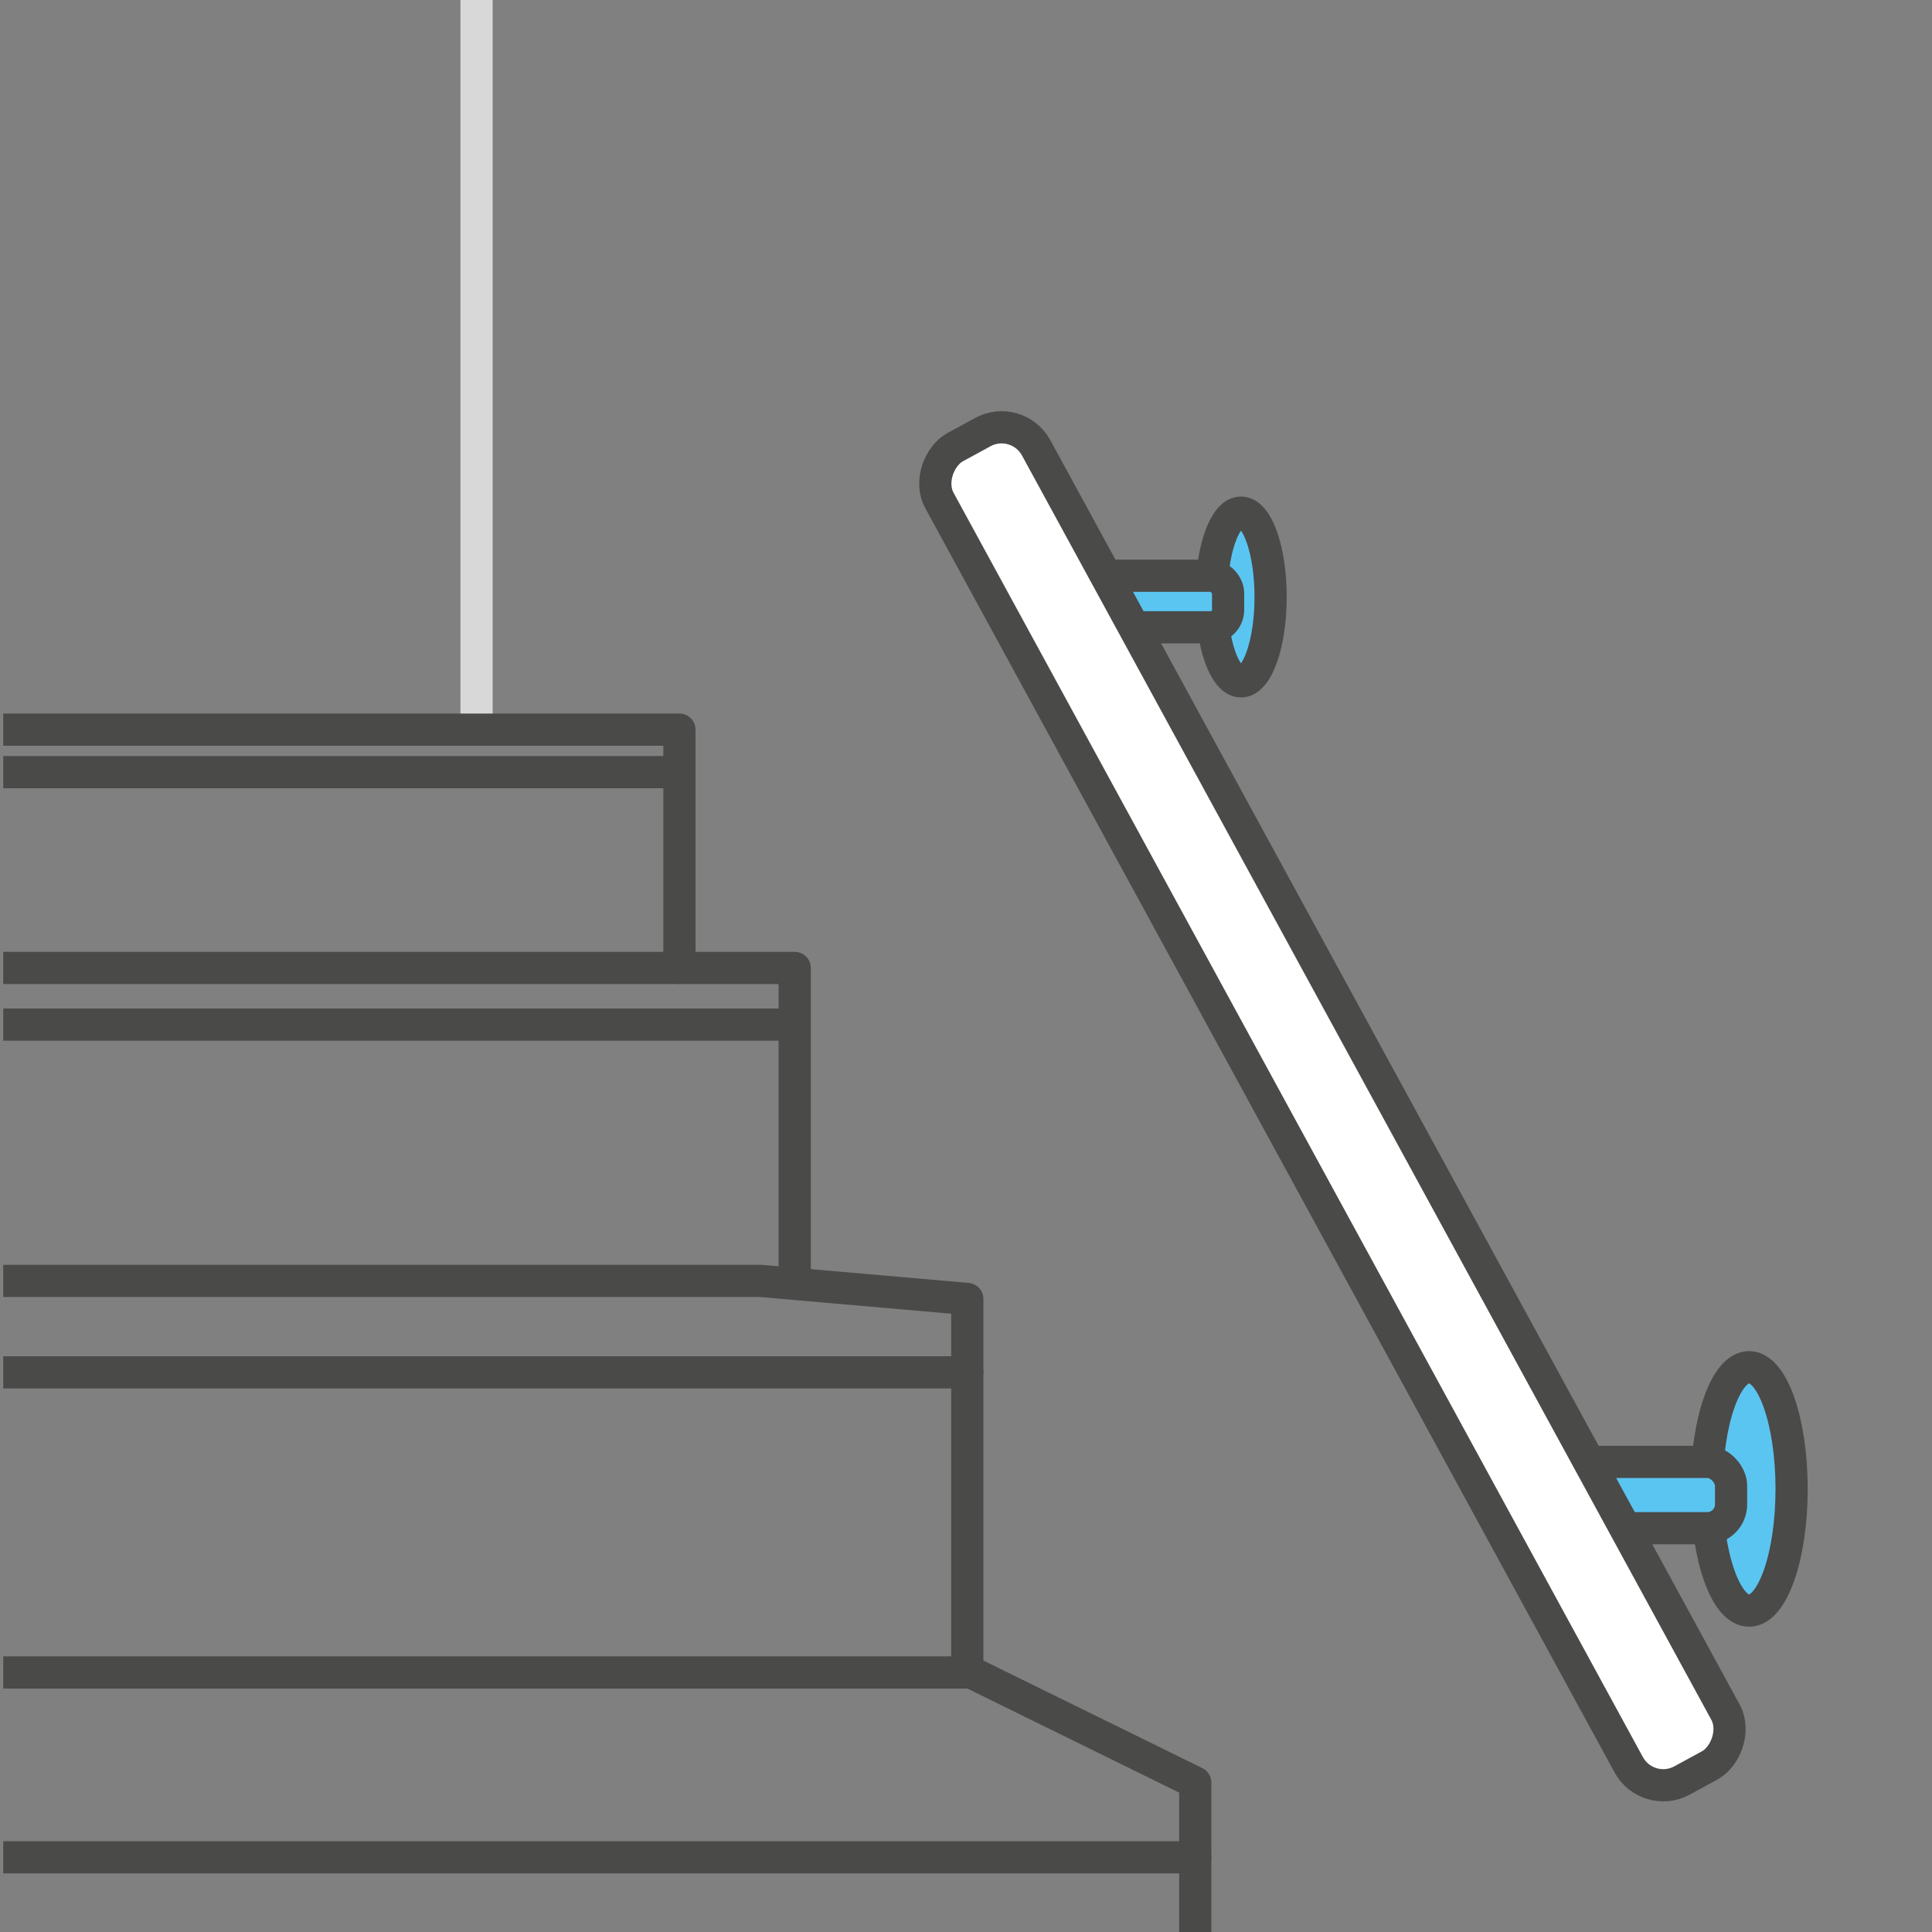
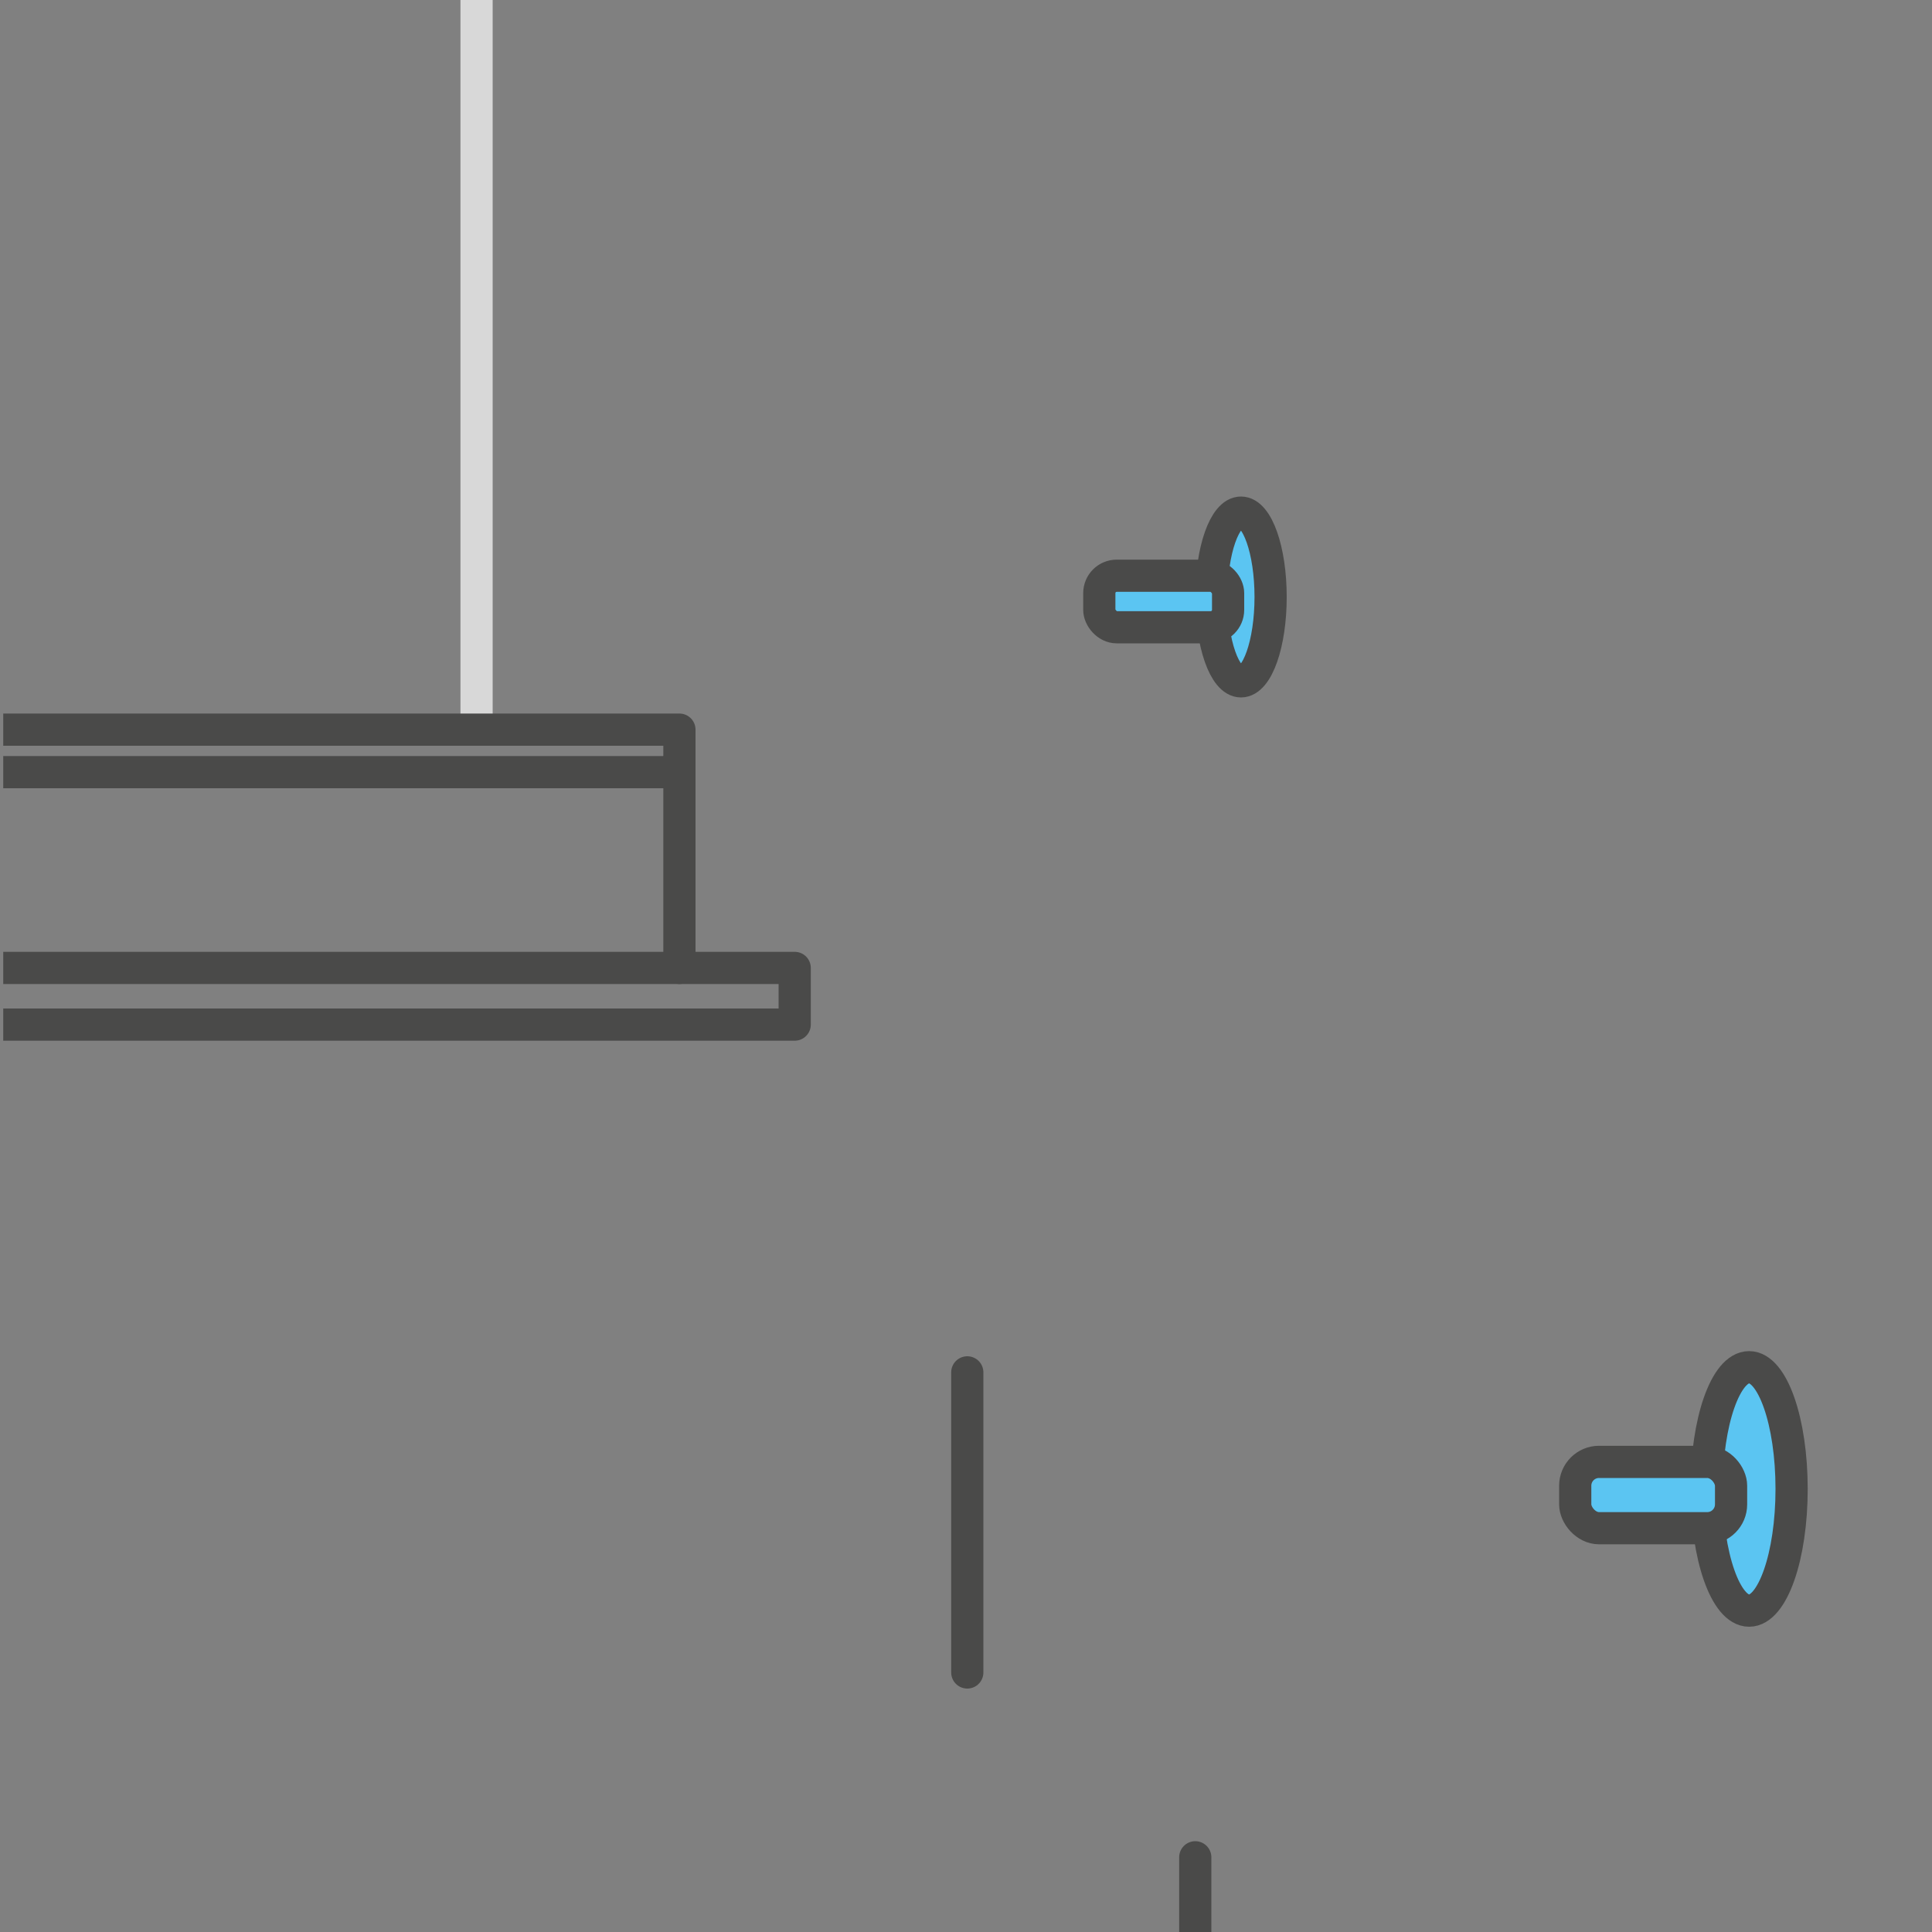
<svg xmlns="http://www.w3.org/2000/svg" id="Layer_1" viewBox="0 0 300 300">
  <rect x="0" y="0" width="300" height="300" fill="#808080" stroke="none" />
  <defs>
    <style>.cls-1,.cls-2,.cls-3{fill:none;}.cls-4{fill:#fff;}.cls-4,.cls-2,.cls-3,.cls-5{stroke-linecap:round;stroke-linejoin:round;stroke-width:5px;}.cls-4,.cls-3,.cls-5{stroke:#4a4a49;}.cls-6{clip-path:url(#clippath);}.cls-2{stroke:#d8d8d8;}.cls-7{clip-path:url(#clippath-1);}.cls-5{fill:#5bc5f2;}</style>
    <clipPath id="clippath">
      <rect class="cls-1" x="348.7" y="-359.3" width="300" height="300" />
    </clipPath>
    <clipPath id="clippath-1">
      <rect class="cls-1" x=".5" width="300" height="300" />
    </clipPath>
  </defs>
  <g class="cls-6">
    <g>
      <rect class="cls-5" x="288.4" y="-143.4" width="159.4" height="197.8" />
      <rect class="cls-3" x="234.2" y="-112" width="159.4" height="197.8" />
      <polygon class="cls-5" points="393.6 85.8 234.2 85.8 289.4 53.8 448.8 53.8 393.6 85.8" />
      <polygon class="cls-5" points="252.5 22 289.4 .7 448.8 .7 411.9 22 252.5 22" />
      <rect class="cls-5" x="252.5" y="22" width="141.1" height="10" />
      <rect class="cls-4" x="234.6" y="-101.3" width="158.1" height="180.6" />
      <polyline class="cls-3" points="297.9 13.5 294.9 17 323.9 17 326.9 13.5" />
      <rect class="cls-4" x="234.2" y="79.8" width="477.3" height="10.8" />
    </g>
  </g>
  <g class="cls-7">
    <g>
      <ellipse class="cls-5" cx="271.6" cy="231.2" rx="6.6" ry="18.9" />
      <rect class="cls-5" x="244.6" y="227" width="24.2" height="10.3" rx="3.7" ry="3.7" />
      <g>
        <ellipse class="cls-5" cx="192.7" cy="92.7" rx="4.6" ry="13.1" />
        <rect class="cls-5" x="170.7" y="89.4" width="20" height="8" rx="2.7" ry="2.7" />
      </g>
-       <rect class="cls-4" x="88.9" y="163.2" width="235.8" height="17.1" rx="6.1" ry="6.1" transform="translate(258.7 -92) rotate(61.4)" />
      <line class="cls-2" x1="74" y1="111.1" x2="74" y2="-43.1" />
-       <polygon class="cls-3" points="-35.8 288.4 185.6 288.4 185.6 276.8 150.8 259.7 -35.8 259.7 -35.8 288.4" />
-       <polygon class="cls-3" points="-36 213.1 150.2 213.1 150.2 201.7 118.1 198.9 -36 198.9 -36 213.1" />
      <rect class="cls-3" x="-36" y="150.3" width="159.4" height="8.8" />
      <rect class="cls-3" x="-36" y="113.3" width="141.5" height="6.6" />
      <line class="cls-3" x1="150.2" y1="213.1" x2="150.2" y2="259.7" />
      <line class="cls-3" x1="105.5" y1="117.9" x2="105.5" y2="150.3" />
      <line class="cls-3" x1="185.6" y1="288.4" x2="185.6" y2="300" />
-       <line class="cls-3" x1="123.4" y1="159.2" x2="123.4" y2="198.9" />
    </g>
  </g>
</svg>